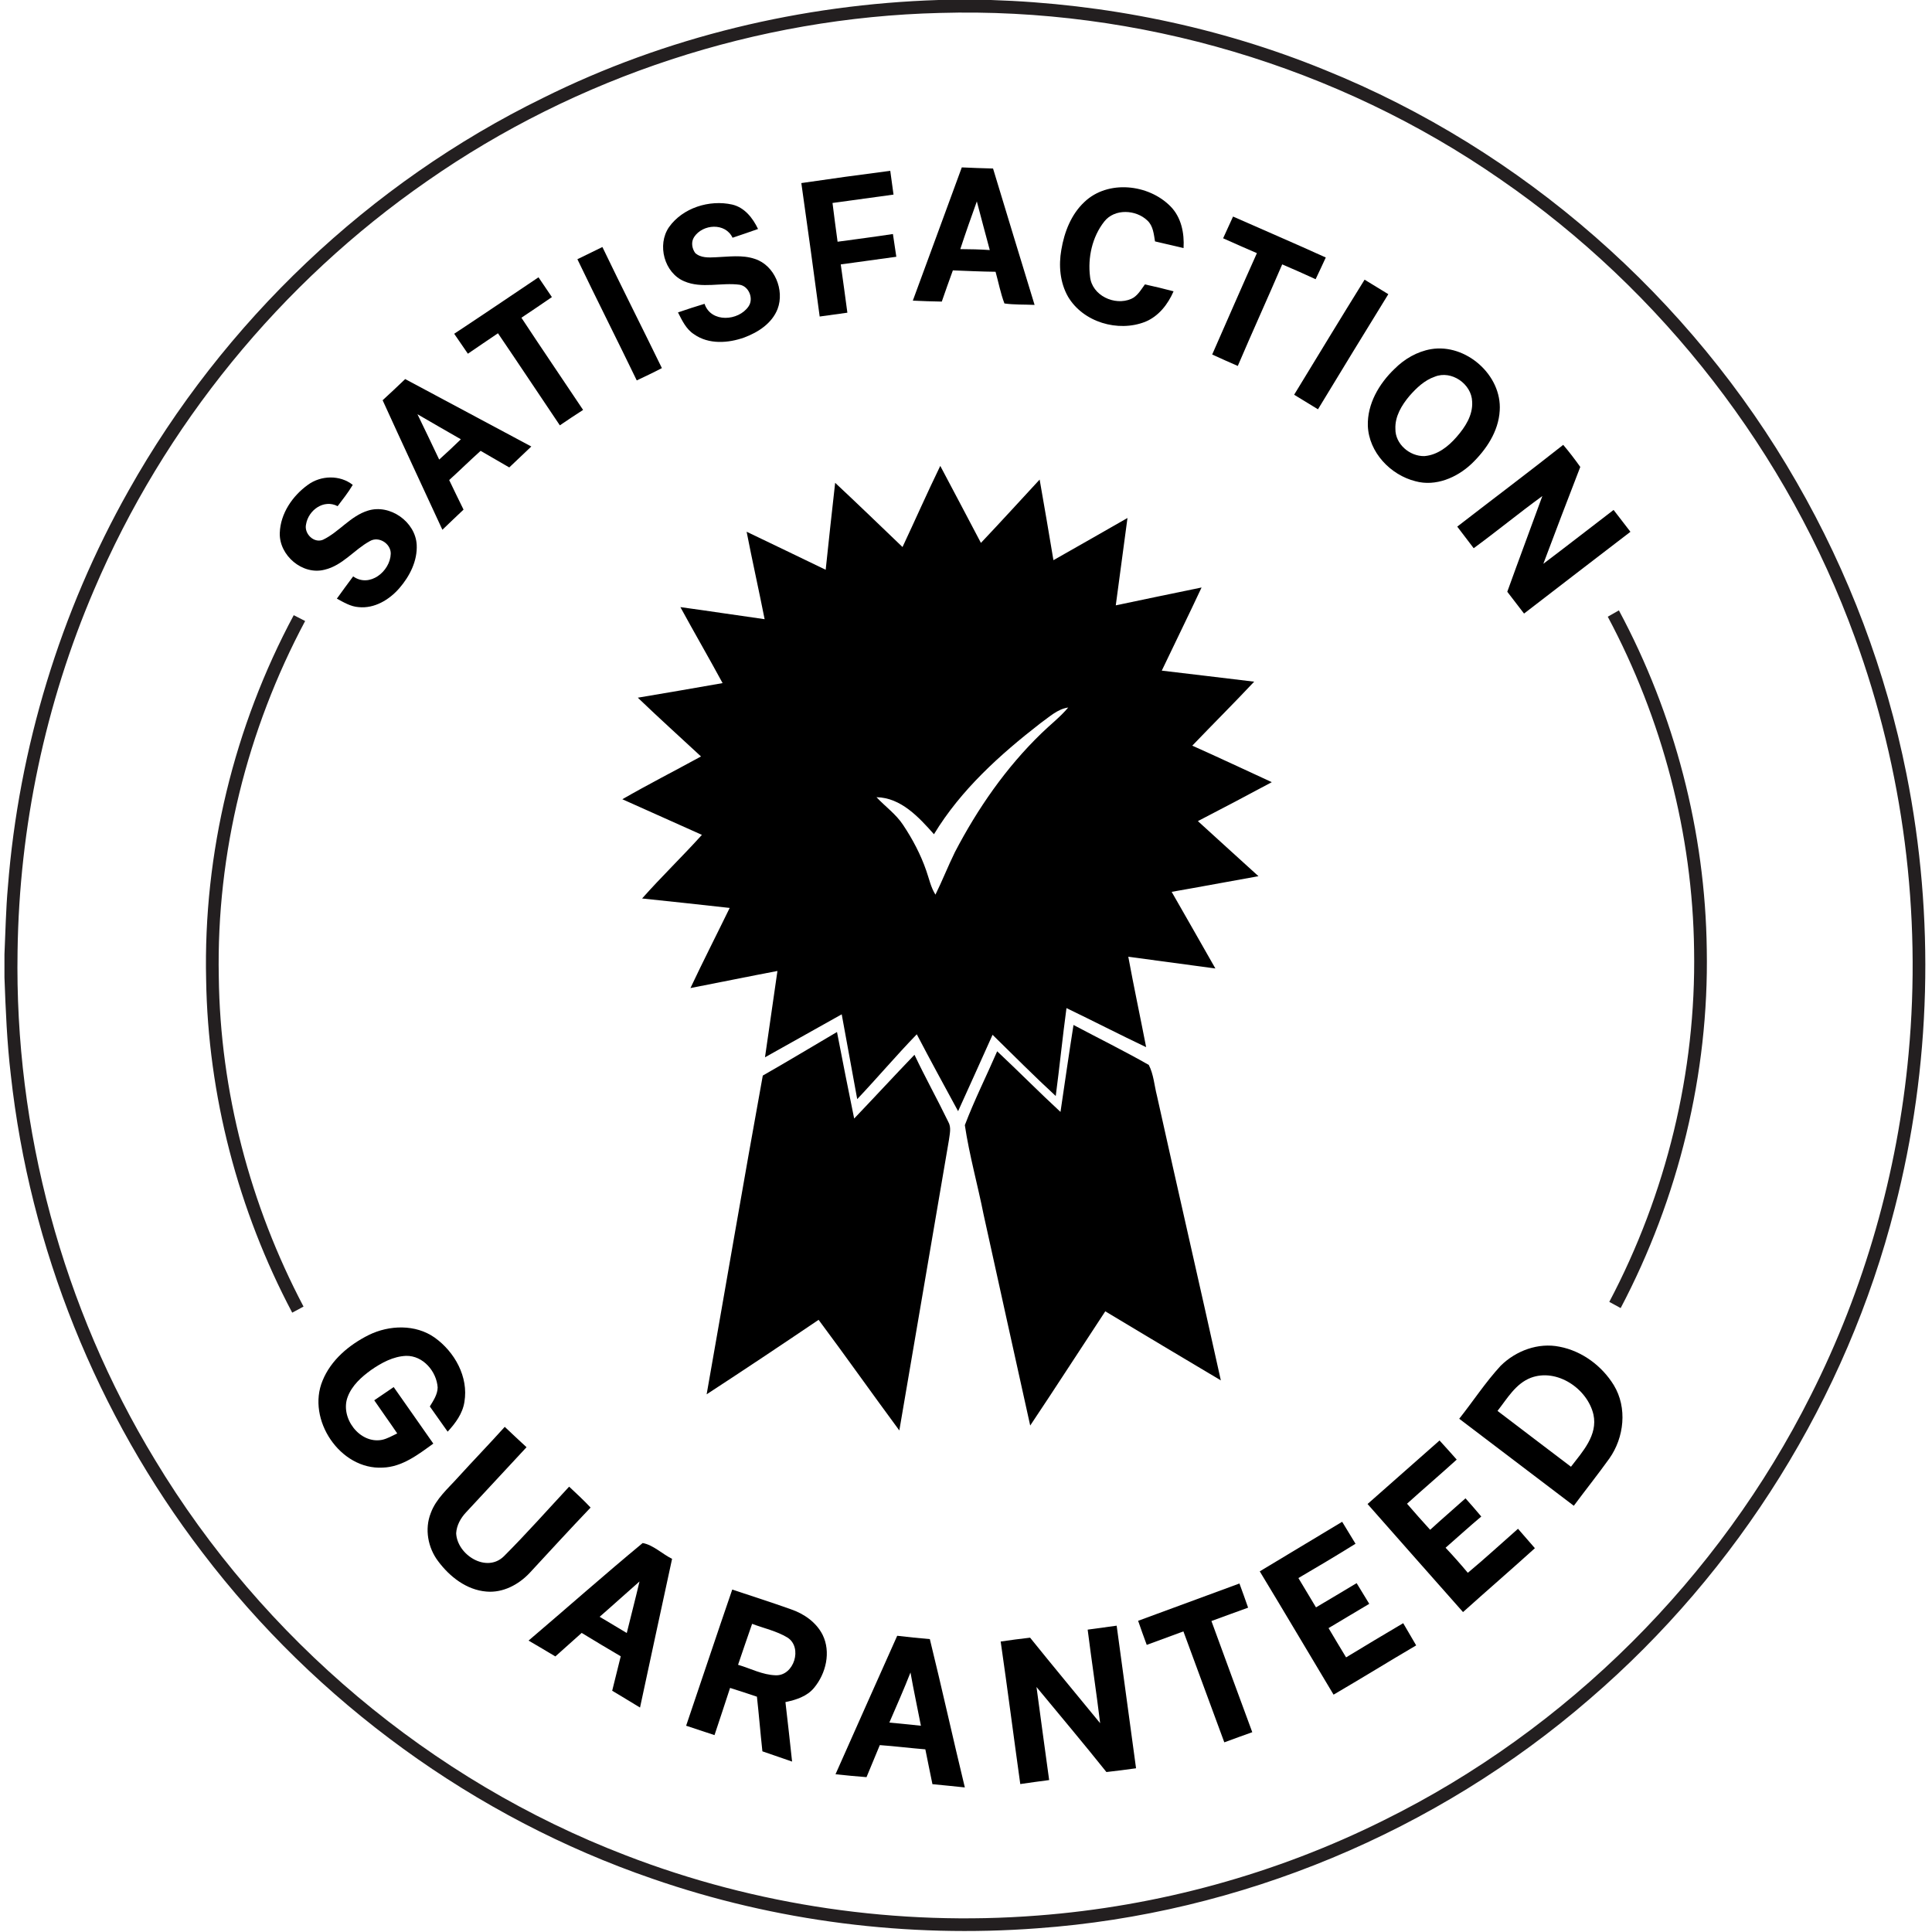
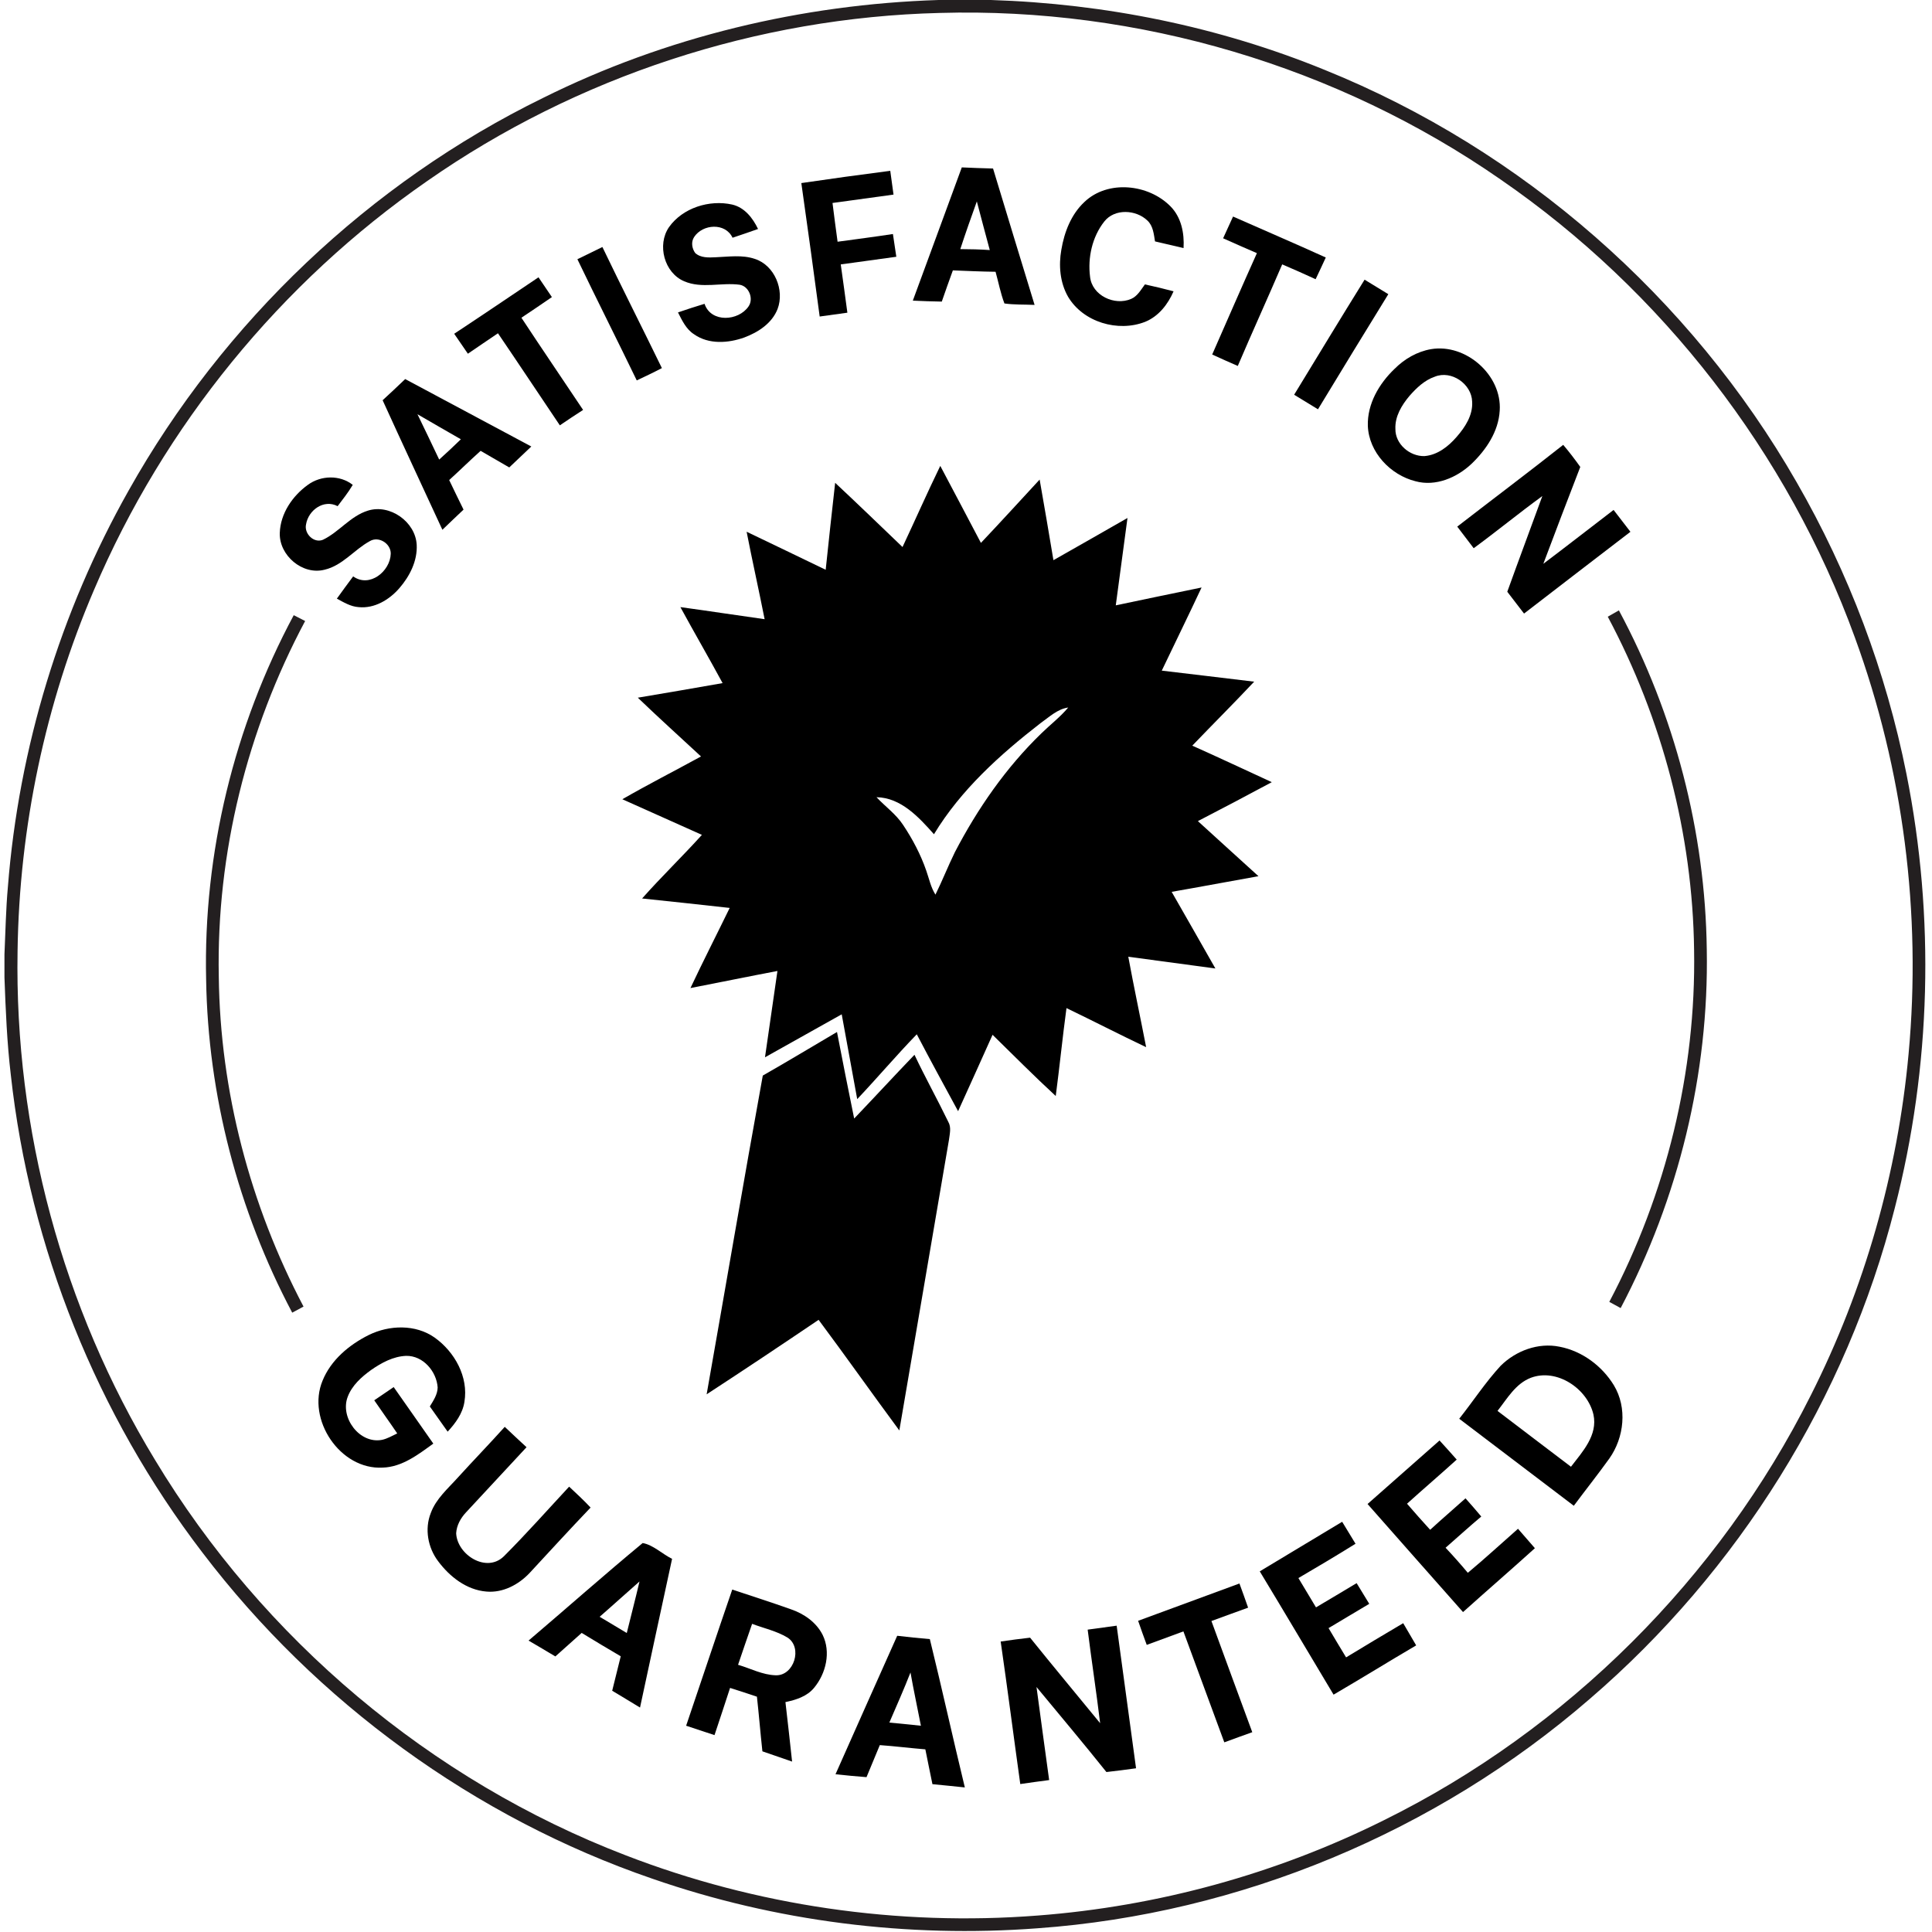
<svg xmlns="http://www.w3.org/2000/svg" width="120" height="120" viewBox="0 0 120 120" fill="none">
  <g clip-path="url(#clip0_50_1754)">
    <g clip-path="url(#clip1_50_1754)">
      <g clip-path="url(#clip2_50_1754)">
        <path d="M58.293 0H61.55C68.646 0.226 75.711 1.655 82.288 4.345C94.547 9.295 105.018 18.479 111.589 29.945C114.828 35.564 117.145 41.712 118.414 48.074C120.187 56.964 119.95 66.255 117.687 75.038C114.692 86.818 107.965 97.592 98.753 105.513C89.231 113.769 77.02 118.868 64.445 119.769C56.374 120.379 48.174 119.347 40.525 116.692C29.477 112.9 19.642 105.726 12.575 96.434C6.017 87.864 1.849 77.488 0.671 66.76C0.433 64.75 0.351 62.727 0.277 60.706V59.281C0.342 57.881 0.364 56.48 0.49 55.085C1.167 46.464 3.744 37.995 7.993 30.462C13.866 19.999 22.948 11.357 33.731 6.081C41.345 2.291 49.799 0.272 58.293 0ZM58.373 0.804C47.04 1.082 35.822 4.757 26.528 11.249C17.438 17.549 10.177 26.45 5.845 36.627C2.81 43.703 1.198 51.38 1.091 59.077C0.899 70.134 3.883 81.23 9.631 90.682C16.319 101.784 26.753 110.589 38.858 115.235C46.968 118.371 55.781 119.651 64.447 118.978C71.911 118.41 79.265 116.394 85.964 113.053C97.342 107.432 106.78 98.012 112.469 86.672C115.805 80.067 117.87 72.826 118.545 65.46C119.355 56.733 118.219 47.828 115.209 39.594C111.053 28.142 103.244 18.063 93.212 11.153C83.088 4.118 70.693 0.447 58.373 0.804Z" fill="#231F20" />
        <path d="M99.861 38.304C100.091 38.173 100.32 38.043 100.553 37.912C104.016 44.367 105.92 51.659 106.011 58.987C106.148 66.701 104.256 74.424 100.662 81.247C100.425 81.117 100.189 80.988 99.956 80.862C103.491 74.163 105.353 66.577 105.223 59C105.133 51.803 103.245 44.651 99.861 38.304Z" fill="#231F20" />
        <path d="M18.244 38.21C18.479 38.332 18.716 38.452 18.953 38.572C15.351 45.326 13.437 52.992 13.589 60.655C13.672 67.777 15.536 74.857 18.853 81.154C18.62 81.28 18.385 81.406 18.15 81.532C14.789 75.178 12.914 68.026 12.803 60.836C12.622 52.992 14.543 45.123 18.244 38.21Z" fill="#231F20" />
        <path d="M59.739 10.397C60.386 10.423 61.033 10.454 61.68 10.467C62.531 13.294 63.4 16.114 64.26 18.938C63.635 18.908 63.008 18.936 62.387 18.849C62.144 18.211 62.019 17.536 61.836 16.88C60.952 16.87 60.068 16.828 59.184 16.794C58.949 17.438 58.72 18.085 58.496 18.732C57.895 18.725 57.296 18.699 56.697 18.673C57.705 15.912 58.735 13.159 59.739 10.397ZM59.646 15.473C60.257 15.476 60.867 15.489 61.477 15.532C61.212 14.524 60.931 13.52 60.673 12.51C60.319 13.494 59.97 14.48 59.646 15.473Z" fill="black" />
        <path d="M49.772 11.371C51.611 11.101 53.453 10.846 55.296 10.61C55.363 11.101 55.431 11.593 55.498 12.087C54.235 12.261 52.972 12.436 51.709 12.607C51.802 13.411 51.92 14.211 52.024 15.014C53.17 14.857 54.316 14.711 55.461 14.535C55.535 15.005 55.603 15.476 55.672 15.948C54.522 16.107 53.371 16.266 52.221 16.423C52.358 17.423 52.502 18.422 52.632 19.422C52.059 19.502 51.486 19.581 50.912 19.66C50.546 16.896 50.162 14.134 49.772 11.371Z" fill="black" />
        <path d="M67.358 12.542C68.813 11.157 71.338 11.432 72.699 12.815C73.374 13.494 73.568 14.483 73.513 15.408C72.921 15.271 72.33 15.13 71.74 14.994C71.664 14.539 71.625 14.03 71.266 13.697C70.555 13.015 69.229 12.941 68.587 13.762C67.84 14.709 67.554 15.999 67.705 17.185C67.824 18.355 69.229 19.01 70.257 18.566C70.654 18.396 70.865 17.994 71.113 17.665C71.708 17.795 72.302 17.935 72.892 18.094C72.542 18.902 71.965 19.646 71.13 19.988C69.443 20.651 67.278 20.014 66.339 18.431C65.838 17.556 65.747 16.495 65.921 15.517C66.104 14.422 66.529 13.313 67.358 12.542Z" fill="black" />
        <path d="M41.55 14.112C42.403 12.906 44.065 12.39 45.479 12.706C46.251 12.888 46.757 13.542 47.083 14.223C46.557 14.411 46.029 14.589 45.5 14.766C45.05 13.812 43.647 13.912 43.115 14.72C42.913 15.025 42.974 15.423 43.177 15.711C43.52 16.029 44.019 15.999 44.451 15.979C45.259 15.948 46.095 15.815 46.879 16.079C48.109 16.471 48.743 18.015 48.297 19.191C47.953 20.078 47.096 20.637 46.237 20.959C45.237 21.319 44.017 21.406 43.109 20.762C42.617 20.45 42.366 19.904 42.111 19.405C42.658 19.218 43.207 19.035 43.76 18.871C44.163 20.067 45.875 19.947 46.496 19.028C46.822 18.553 46.52 17.782 45.944 17.686C44.803 17.532 43.595 17.943 42.497 17.471C41.256 16.946 40.798 15.21 41.55 14.112Z" fill="black" />
        <path d="M75.97 14.801C76.173 14.35 76.378 13.899 76.587 13.45C78.506 14.3 80.437 15.125 82.347 15.994C82.138 16.445 81.931 16.896 81.716 17.342C81.028 17.024 80.335 16.719 79.64 16.421C78.734 18.531 77.782 20.618 76.881 22.73C76.349 22.497 75.818 22.264 75.291 22.02C76.216 19.921 77.127 17.815 78.068 15.724C77.367 15.417 76.665 15.117 75.97 14.801Z" fill="black" />
        <path d="M35.863 16.101C36.381 15.85 36.897 15.595 37.416 15.343C38.626 17.861 39.889 20.352 41.111 22.863C40.599 23.133 40.073 23.381 39.55 23.628C38.334 21.112 37.072 18.619 35.863 16.101Z" fill="black" />
        <path d="M28.211 20.731C29.964 19.574 31.704 18.396 33.447 17.224C33.725 17.632 34.002 18.044 34.279 18.453C33.653 18.888 33.018 19.311 32.386 19.735C33.647 21.654 34.943 23.549 36.217 25.461C35.731 25.773 35.25 26.093 34.773 26.419C33.49 24.514 32.221 22.599 30.929 20.7C30.304 21.119 29.685 21.547 29.061 21.97C28.78 21.556 28.497 21.142 28.211 20.731Z" fill="black" />
        <path d="M80.381 24.518C81.836 22.134 83.282 19.742 84.757 17.371C85.249 17.669 85.739 17.972 86.231 18.272C84.765 20.65 83.31 23.033 81.862 25.422C81.368 25.119 80.874 24.816 80.381 24.518Z" fill="black" />
        <path d="M88.882 21.687C91.046 21.321 93.298 23.299 93.15 25.505C93.076 26.801 92.307 27.942 91.393 28.815C90.485 29.669 89.169 30.233 87.919 29.891C86.362 29.503 85.023 28.092 84.959 26.45C84.918 25.091 85.656 23.832 86.612 22.917C87.229 22.297 88.015 21.837 88.882 21.687ZM89.112 23.399C88.479 23.617 87.982 24.094 87.547 24.588C87.065 25.161 86.636 25.862 86.671 26.64C86.656 27.578 87.56 28.351 88.47 28.329C89.28 28.266 89.957 27.735 90.471 27.14C91.003 26.533 91.491 25.788 91.438 24.945C91.406 23.847 90.147 22.974 89.112 23.399Z" fill="black" />
        <path d="M23.766 24.86C24.235 24.423 24.707 23.991 25.167 23.545C27.776 24.947 30.394 26.332 33.001 27.733C32.548 28.169 32.084 28.597 31.631 29.033C31.038 28.691 30.444 28.347 29.852 28.003C29.191 28.595 28.558 29.22 27.9 29.817C28.194 30.429 28.488 31.043 28.791 31.653C28.355 32.071 27.911 32.481 27.478 32.905C26.24 30.224 24.99 27.548 23.766 24.86ZM25.929 25.729C26.382 26.666 26.835 27.604 27.279 28.545C27.735 28.133 28.185 27.715 28.625 27.284C27.726 26.764 26.824 26.254 25.929 25.729Z" fill="black" />
        <path d="M90.512 32.709C92.703 31.013 94.92 29.349 97.094 27.631C97.468 28.072 97.819 28.53 98.154 29.002C97.375 31.002 96.617 33.01 95.859 35.018C97.323 33.916 98.766 32.786 100.223 31.673C100.572 32.125 100.922 32.578 101.269 33.031C99.065 34.721 96.861 36.412 94.661 38.11C94.311 37.66 93.964 37.209 93.62 36.755C94.334 34.769 95.077 32.794 95.798 30.81C94.354 31.862 92.973 32.995 91.534 34.051C91.194 33.602 90.852 33.156 90.512 32.709Z" fill="black" />
        <path d="M56.057 33.977C56.845 32.3 57.592 30.603 58.402 28.937C59.248 30.529 60.086 32.125 60.927 33.72C62.155 32.422 63.361 31.1 64.574 29.787C64.862 31.455 65.158 33.123 65.431 34.794C66.97 33.929 68.495 33.045 70.03 32.173C69.79 33.981 69.542 35.789 69.303 37.599C71.078 37.226 72.855 36.854 74.632 36.49C73.824 38.219 72.981 39.931 72.16 41.654C74.072 41.885 75.987 42.104 77.899 42.34C76.638 43.683 75.331 44.983 74.055 46.314C75.71 47.051 77.346 47.826 78.994 48.581C77.47 49.402 75.939 50.206 74.403 51.001C75.651 52.147 76.914 53.279 78.166 54.422C76.367 54.742 74.573 55.082 72.774 55.394C73.678 56.981 74.591 58.563 75.49 60.154C73.685 59.91 71.883 59.664 70.08 59.425C70.427 61.302 70.825 63.169 71.189 65.042C69.531 64.255 67.898 63.411 66.241 62.615C65.995 64.432 65.814 66.257 65.574 68.075C64.233 66.841 62.952 65.547 61.65 64.273C60.935 65.854 60.232 67.44 59.509 69.018C58.646 67.429 57.779 65.843 56.943 64.242C55.674 65.551 54.496 66.945 53.243 68.269C52.917 66.514 52.607 64.756 52.28 63.001C50.693 63.894 49.103 64.782 47.515 65.671C47.772 63.883 48.032 62.097 48.288 60.309C46.483 60.649 44.688 61.023 42.885 61.37C43.672 59.699 44.514 58.053 45.322 56.393C43.51 56.195 41.696 55.991 39.882 55.806C41.082 54.453 42.386 53.198 43.597 51.855C41.949 51.119 40.304 50.376 38.654 49.642C40.263 48.718 41.916 47.874 43.541 46.985C42.232 45.77 40.904 44.574 39.616 43.335C41.372 43.039 43.129 42.74 44.882 42.429C44.024 40.846 43.12 39.289 42.26 37.709C44.005 37.945 45.747 38.217 47.492 38.459C47.134 36.645 46.727 34.841 46.374 33.027C48.01 33.813 49.65 34.597 51.285 35.39C51.472 33.589 51.671 31.79 51.873 29.989C53.282 31.304 54.665 32.644 56.057 33.977ZM64.622 44.922C62.101 46.878 59.676 49.065 58.01 51.816C57.074 50.761 55.959 49.542 54.441 49.516C54.985 50.097 55.65 50.565 56.092 51.236C56.684 52.123 57.185 53.074 57.533 54.081C57.71 54.581 57.814 55.113 58.102 55.568C58.529 54.701 58.884 53.8 59.308 52.933C60.72 50.224 62.484 47.675 64.686 45.546C65.236 45.008 65.853 44.537 66.349 43.945C65.668 44.043 65.163 44.544 64.622 44.922Z" fill="black" />
        <path d="M19.127 30.111C19.934 29.521 21.115 29.488 21.91 30.116C21.635 30.582 21.296 31.006 20.971 31.439C20.111 30.987 19.151 31.69 19.009 32.57C18.878 33.142 19.492 33.763 20.063 33.524C21.067 33.04 21.766 32.051 22.853 31.716C24.22 31.287 25.802 32.409 25.882 33.833C25.934 34.837 25.447 35.793 24.804 36.534C24.179 37.254 23.254 37.812 22.271 37.709C21.777 37.675 21.348 37.411 20.923 37.183C21.254 36.718 21.594 36.259 21.936 35.8C22.949 36.529 24.236 35.49 24.27 34.397C24.286 33.767 23.526 33.278 22.97 33.611C21.997 34.142 21.283 35.12 20.167 35.384C18.791 35.745 17.326 34.495 17.378 33.095C17.419 31.893 18.17 30.797 19.127 30.111Z" fill="black" />
-         <path d="M66.677 63.663C68.235 64.49 69.822 65.272 71.353 66.144C71.654 66.727 71.695 67.409 71.856 68.041C73.165 73.943 74.522 79.834 75.829 85.738C73.431 84.318 71.042 82.882 68.651 81.448C67.093 83.81 65.562 86.191 63.988 88.543C63.014 84.18 62.062 79.81 61.094 75.443C60.725 73.587 60.207 71.756 59.928 69.885C60.519 68.326 61.274 66.828 61.936 65.297C63.26 66.538 64.535 67.831 65.869 69.064C66.135 67.263 66.394 65.46 66.677 63.663Z" fill="black" />
        <path d="M47.378 66.806C48.925 65.924 50.451 65.002 51.987 64.099C52.33 65.895 52.69 67.684 53.054 69.474C54.31 68.16 55.541 66.823 56.8 65.514C57.464 66.919 58.222 68.28 58.899 69.678C59.1 70.025 58.988 70.428 58.941 70.802C57.91 76.817 56.889 82.831 55.859 88.848C54.173 86.568 52.54 84.251 50.845 81.977C48.539 83.536 46.222 85.084 43.891 86.603C45.056 80.006 46.181 73.398 47.378 66.806Z" fill="black" />
        <path d="M22.903 82.92C24.175 82.295 25.808 82.24 26.999 83.081C28.239 83.967 29.108 85.52 28.846 87.073C28.737 87.796 28.289 88.399 27.805 88.924C27.435 88.403 27.063 87.881 26.697 87.358C26.917 86.995 27.176 86.62 27.184 86.178C27.117 85.18 26.276 84.194 25.227 84.215C24.425 84.246 23.695 84.645 23.049 85.093C22.45 85.527 21.862 86.051 21.596 86.761C21.104 88.044 22.33 89.704 23.73 89.431C24.066 89.358 24.364 89.177 24.673 89.033C24.207 88.34 23.715 87.667 23.245 86.975C23.648 86.701 24.049 86.426 24.453 86.154C25.268 87.326 26.1 88.489 26.914 89.665C25.973 90.344 24.981 91.119 23.768 91.156C21.126 91.304 19.031 88.164 20.035 85.755C20.557 84.468 21.685 83.529 22.903 82.92Z" fill="black" />
        <path d="M93.209 84.83C94.155 83.895 95.544 83.377 96.866 83.647C98.26 83.913 99.499 84.834 100.237 86.036C101.085 87.434 100.884 89.284 99.957 90.594C99.244 91.587 98.482 92.544 97.752 93.526C95.381 91.722 93.007 89.922 90.635 88.121C91.5 87.031 92.264 85.855 93.209 84.83ZM95.087 85.575C94.133 85.94 93.615 86.872 93.013 87.633C94.529 88.798 96.058 89.941 97.576 91.102C98.291 90.17 99.251 89.142 98.972 87.861C98.6 86.254 96.705 84.971 95.087 85.575Z" fill="black" />
        <path d="M28.44 91.771C29.4 90.712 30.396 89.688 31.351 88.624C31.8 89.048 32.249 89.471 32.704 89.889C31.454 91.241 30.201 92.591 28.945 93.937C28.612 94.292 28.363 94.737 28.333 95.233C28.394 96.573 30.215 97.727 31.299 96.662C32.695 95.266 34.006 93.785 35.35 92.339C35.803 92.762 36.258 93.184 36.683 93.637C35.402 94.978 34.148 96.346 32.889 97.707C32.205 98.43 31.232 98.945 30.215 98.855C28.98 98.757 27.93 97.932 27.213 96.969C26.576 96.129 26.364 94.968 26.756 93.979C27.081 93.088 27.823 92.459 28.44 91.771Z" fill="black" />
        <path d="M84.941 93.417C86.437 92.108 87.916 90.78 89.412 89.471C89.773 89.863 90.126 90.259 90.479 90.658C89.46 91.583 88.414 92.476 87.393 93.398C87.867 93.942 88.34 94.487 88.83 95.018C89.551 94.354 90.298 93.72 91.025 93.064C91.354 93.435 91.685 93.811 92.005 94.194C91.252 94.824 90.529 95.488 89.788 96.133C90.263 96.638 90.723 97.157 91.169 97.69C92.232 96.806 93.247 95.869 94.286 94.955C94.634 95.356 94.985 95.76 95.335 96.161C93.859 97.498 92.352 98.797 90.871 100.129C88.895 97.89 86.911 95.66 84.941 93.417Z" fill="black" />
        <path d="M78.246 97.6C79.947 96.566 81.661 95.553 83.364 94.521C83.641 94.974 83.917 95.431 84.194 95.885C83.022 96.614 81.837 97.32 80.646 98.016C81.012 98.62 81.375 99.228 81.739 99.837C82.586 99.343 83.42 98.829 84.263 98.332C84.525 98.759 84.784 99.188 85.047 99.617C84.2 100.114 83.364 100.626 82.519 101.125C82.878 101.734 83.242 102.338 83.608 102.943C84.788 102.229 85.966 101.516 87.155 100.819C87.424 101.277 87.695 101.736 87.961 102.198C86.243 103.206 84.551 104.254 82.83 105.258C81.299 102.706 79.788 100.144 78.246 97.6Z" fill="black" />
        <path d="M39.917 95.841C40.563 95.954 41.134 96.52 41.744 96.823C41.071 99.9 40.42 102.982 39.753 106.059C39.179 105.707 38.601 105.362 38.024 105.016C38.201 104.302 38.381 103.588 38.555 102.875C37.739 102.401 36.935 101.911 36.129 101.423C35.585 101.911 35.038 102.396 34.494 102.884C33.941 102.555 33.389 102.222 32.83 101.9C35.197 99.887 37.525 97.821 39.917 95.841ZM37.245 100.421C37.808 100.754 38.368 101.09 38.93 101.429C39.191 100.362 39.47 99.299 39.721 98.228C38.891 98.953 38.078 99.698 37.245 100.421Z" fill="black" />
        <path d="M70.691 100.671C72.786 99.896 74.887 99.129 76.984 98.354C77.167 98.853 77.348 99.352 77.522 99.855C76.76 100.125 76.004 100.41 75.244 100.685C76.083 102.989 76.934 105.289 77.781 107.59C77.2 107.795 76.621 108.008 76.044 108.22C75.188 105.926 74.358 103.622 73.504 101.329C72.744 101.61 71.986 101.887 71.226 102.167C71.041 101.669 70.862 101.17 70.691 100.671Z" fill="black" />
        <path d="M45.481 98.731C46.696 99.136 47.916 99.524 49.124 99.955C49.935 100.231 50.697 100.759 51.093 101.54C51.622 102.608 51.304 103.942 50.566 104.831C50.126 105.369 49.44 105.583 48.785 105.72C48.93 106.95 49.065 108.183 49.198 109.415C48.582 109.207 47.968 108.991 47.354 108.778C47.23 107.647 47.14 106.513 47.014 105.384C46.459 105.197 45.905 105.014 45.346 104.84C45.034 105.82 44.699 106.793 44.379 107.771C43.791 107.577 43.205 107.382 42.617 107.188C43.575 104.37 44.512 101.545 45.481 98.731ZM46.715 100.859C46.422 101.706 46.127 102.553 45.842 103.403C46.615 103.629 47.356 104.03 48.173 104.054C49.318 104.106 49.874 102.318 48.906 101.708C48.229 101.301 47.445 101.137 46.715 100.859Z" fill="black" />
        <path d="M67.557 101.22C68.156 101.137 68.757 101.055 69.358 100.974C69.757 103.927 70.159 106.878 70.562 109.831C69.95 109.914 69.336 109.999 68.722 110.064C67.298 108.283 65.83 106.539 64.379 104.783C64.639 106.709 64.898 108.636 65.165 110.563C64.565 110.64 63.968 110.724 63.371 110.811C62.959 107.861 62.581 104.905 62.154 101.958C62.763 101.869 63.371 101.787 63.981 101.719C65.416 103.503 66.882 105.26 68.332 107.031C68.097 105.092 67.801 103.159 67.557 101.22Z" fill="black" />
        <path d="M51.895 110.202C53.165 107.331 54.45 104.469 55.727 101.601C56.402 101.678 57.077 101.754 57.754 101.808C58.507 104.873 59.185 107.956 59.928 111.021C59.257 110.953 58.586 110.879 57.915 110.818C57.763 110.097 57.623 109.374 57.475 108.655C56.53 108.579 55.591 108.459 54.646 108.392C54.37 109.056 54.093 109.718 53.821 110.382C53.178 110.335 52.536 110.269 51.895 110.202ZM55.239 106.992C55.894 107.052 56.547 107.122 57.199 107.188C56.987 106.085 56.746 104.986 56.552 103.881C56.142 104.929 55.685 105.959 55.239 106.992Z" fill="black" />
      </g>
    </g>
  </g>
  <defs>
    <clipPath id="clip0_50_1754">
      <rect width="120" height="120" fill="white" />
    </clipPath>
    <clipPath id="clip1_50_1754">
      <rect width="120" height="120" fill="white" />
    </clipPath>
    <clipPath id="clip2_50_1754">
      <rect width="119.445" height="120" fill="white" transform="translate(0.277)" />
    </clipPath>
  </defs>
</svg>